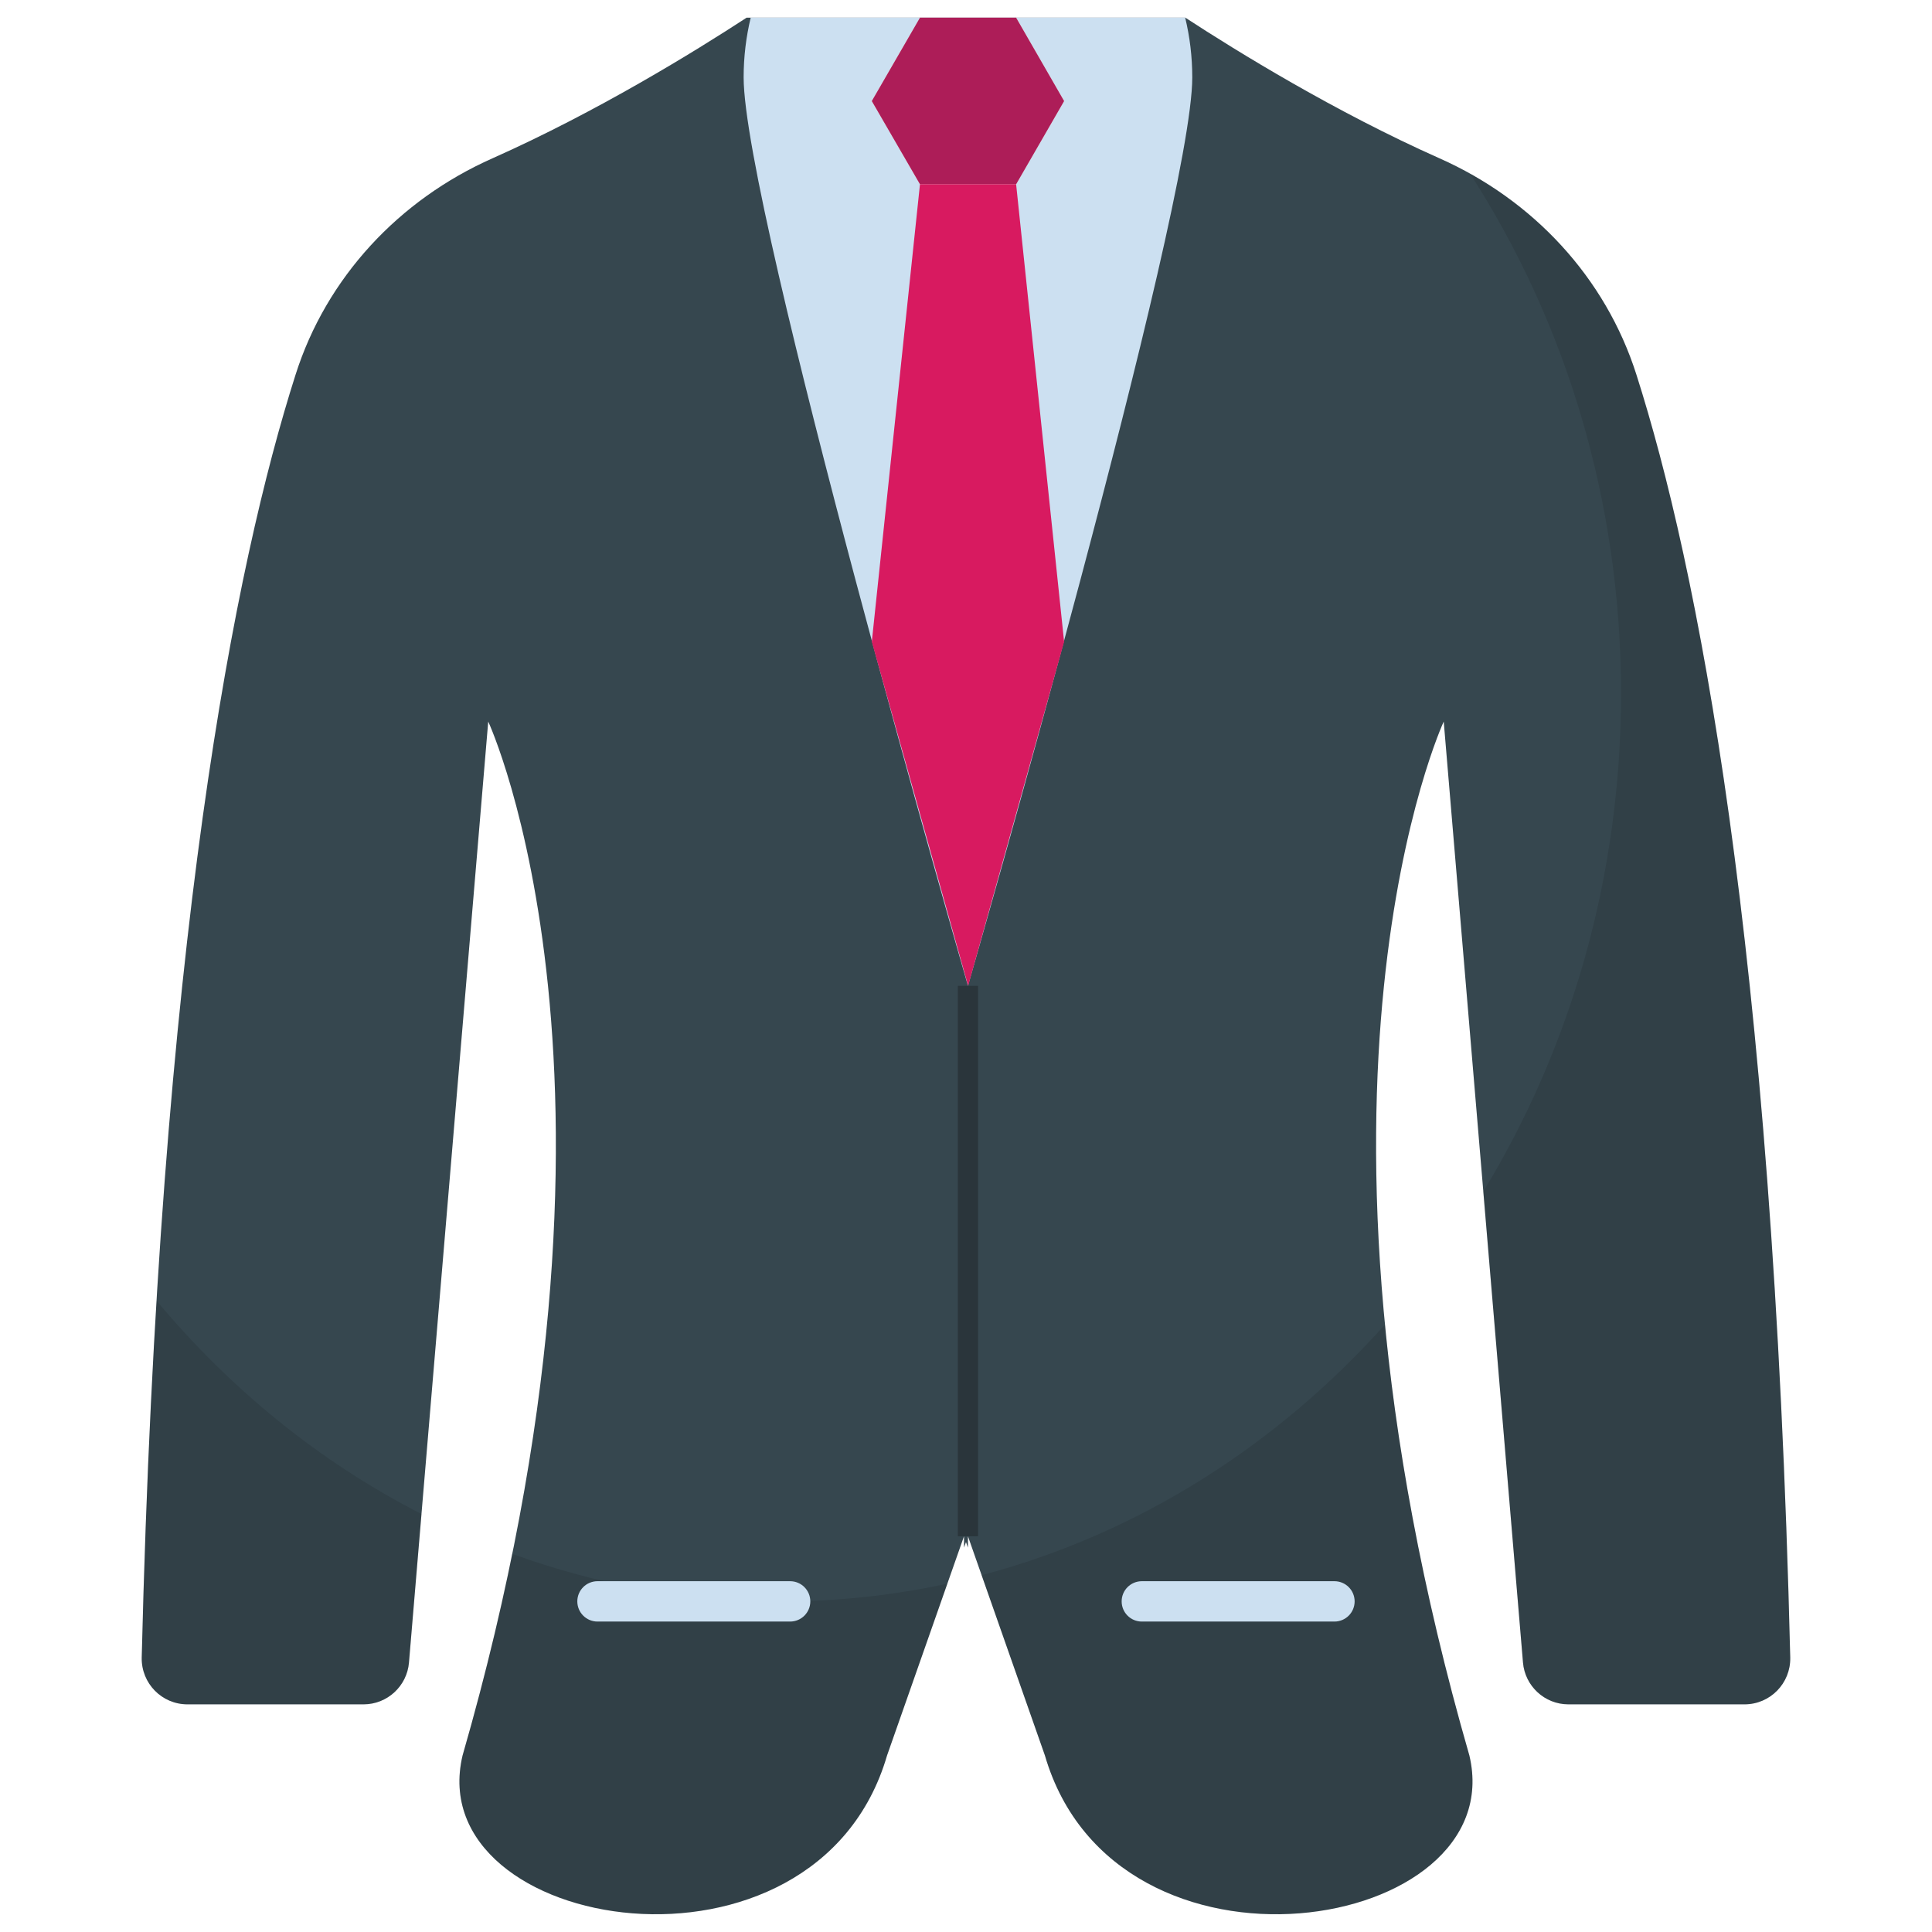
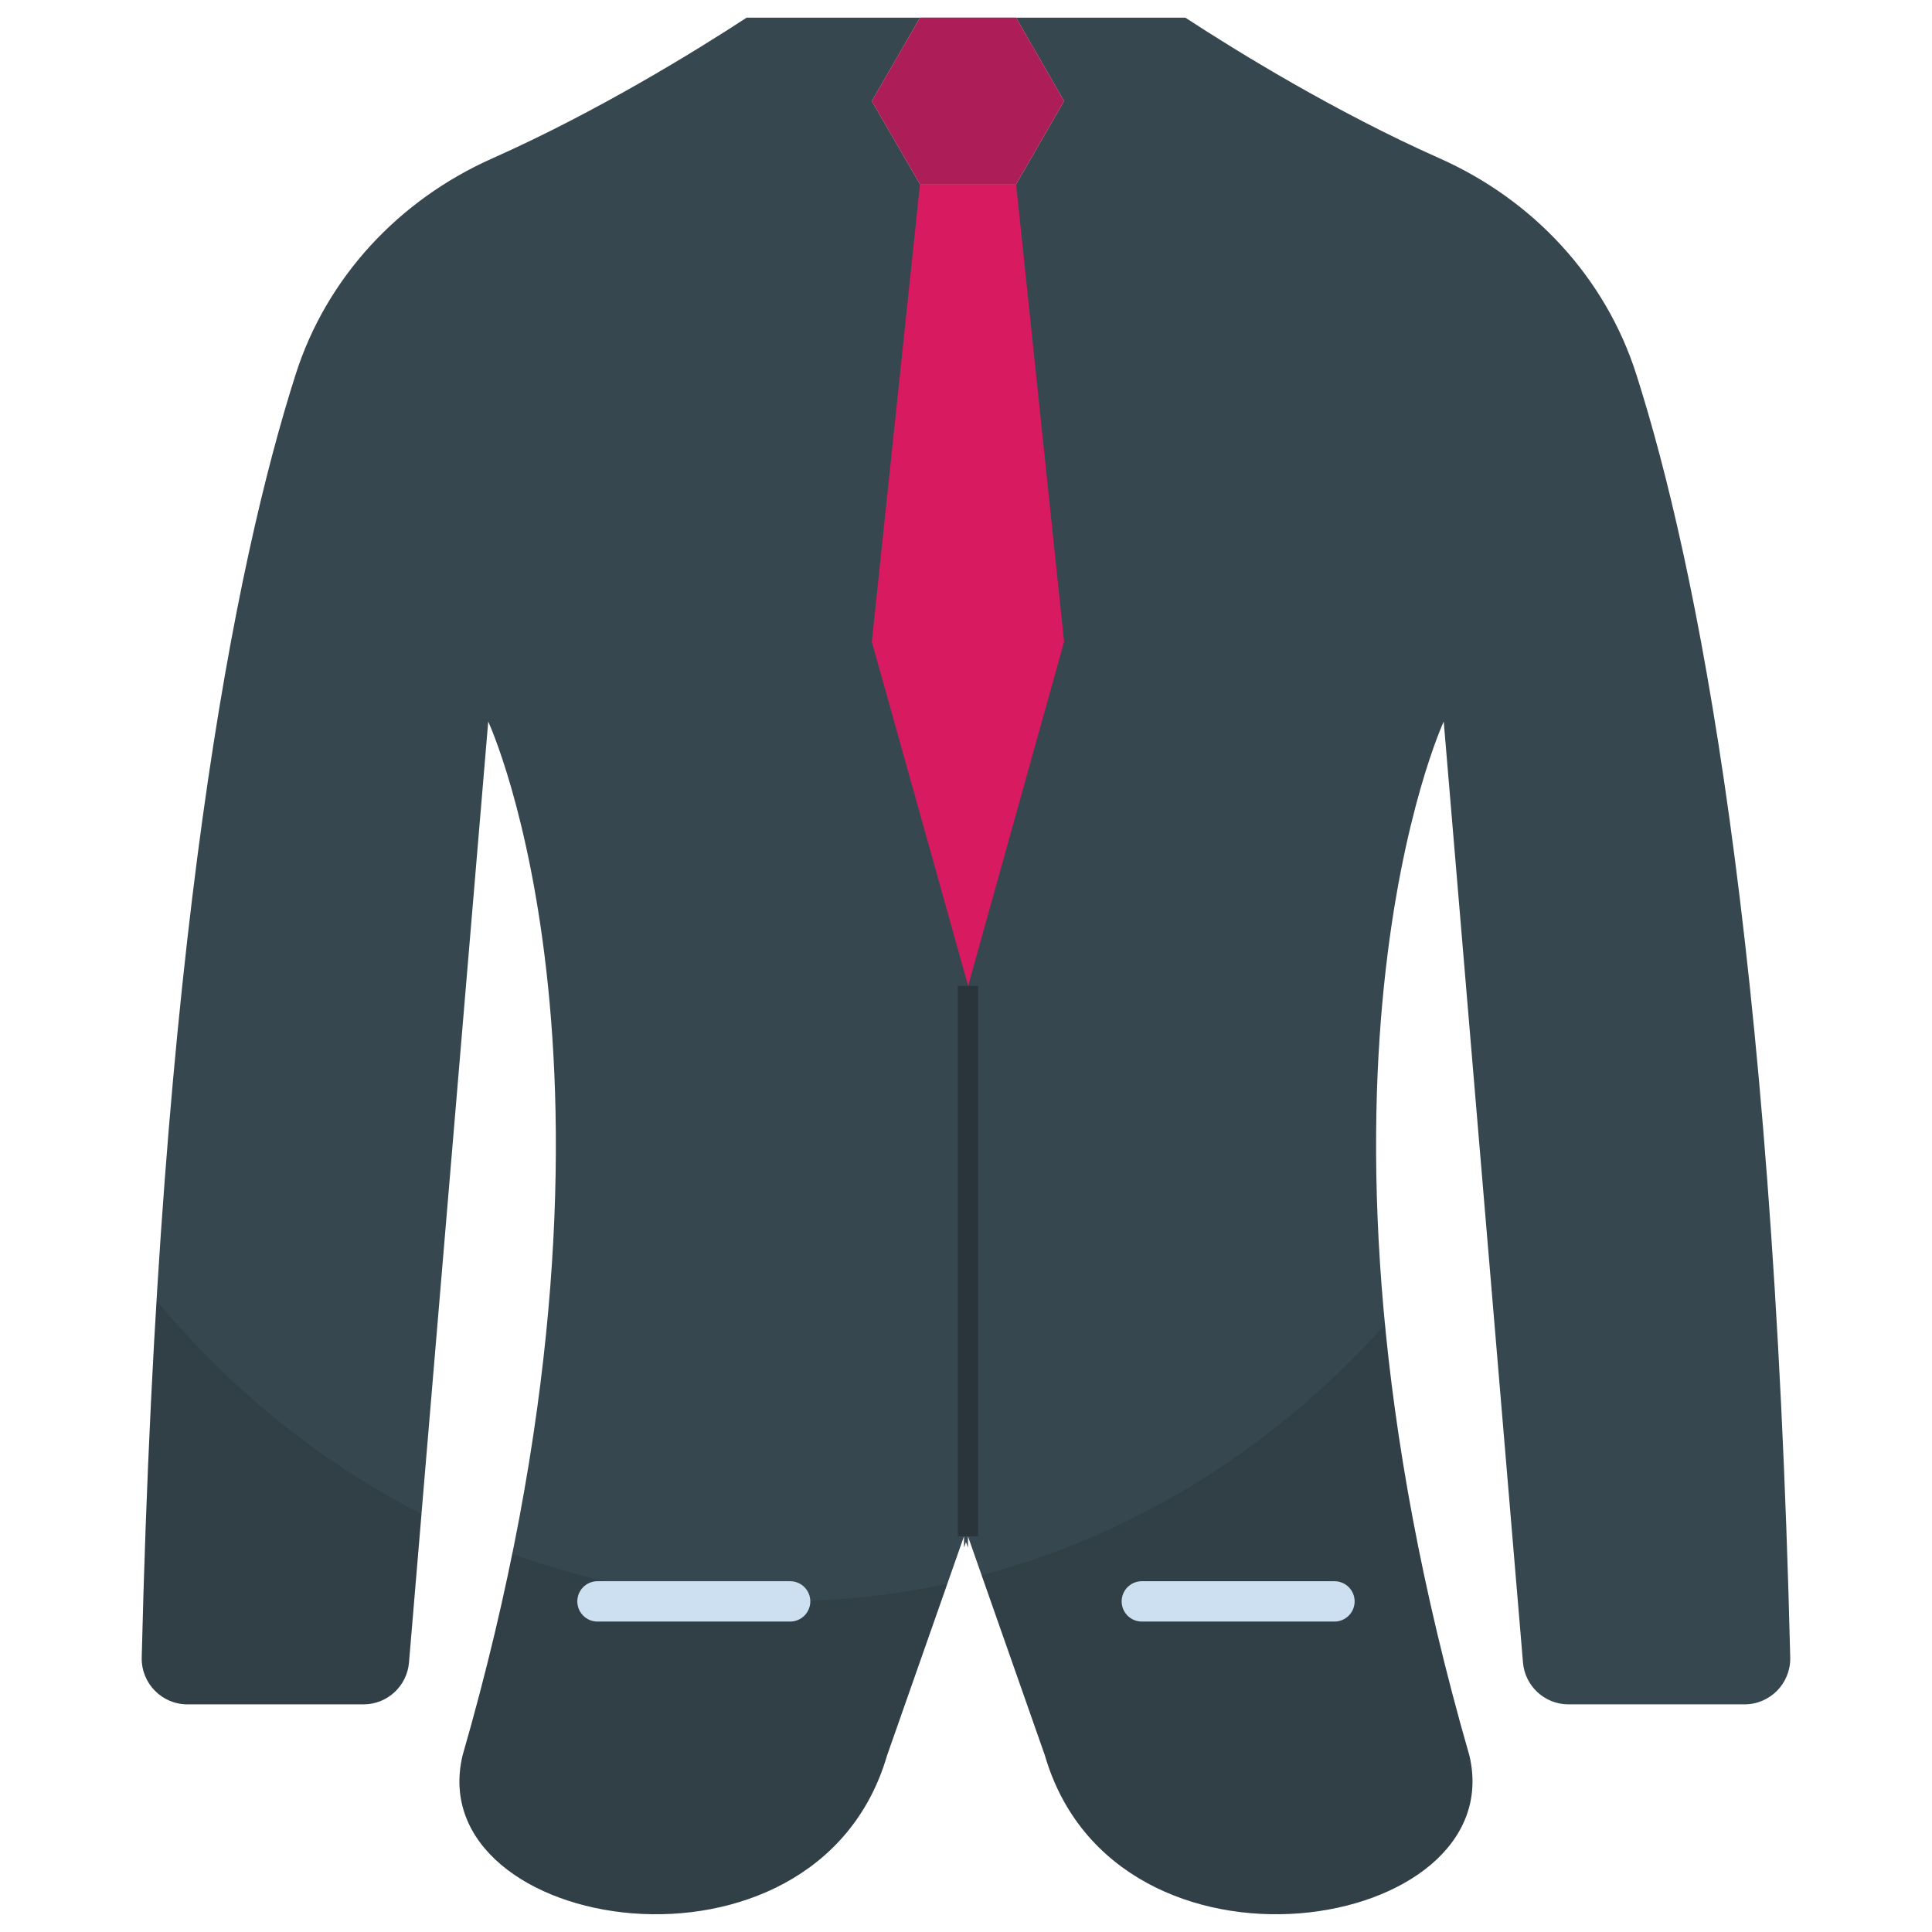
<svg xmlns="http://www.w3.org/2000/svg" enable-background="new 0 0 512 512" height="512" viewBox="0 0 512 512" width="512">
  <g id="_x32_7_Suit">
    <g>
      <path d="m474.431 439.293c.131 6.799-5.317 12.377-12.116 12.377h-46.677c-6.276 0-11.506-4.837-12.029-11.07l-21.007-249.379s-44.541 95.838 6.799 274.004c11.157 47.157-93.703 64.372-112.487 0l-20.397-58.096v3.007l-.523-1.482-.523 1.482v-3.007l-20.397 58.096c-18.784 64.372-123.687 47.157-112.487 0 51.34-178.165 6.799-274.004 6.799-274.004l-21.007 249.379c-.523 6.233-5.753 11.07-12.029 11.07h-46.675c-6.799 0-12.247-5.578-12.116-12.377 4.62-190.238 24.842-290.042 40.75-339.944 8.194-25.845 27.457-46.416 52.212-57.398 27.631-12.29 53.65-28.329 67.335-37.263h116.278c13.685 8.935 39.704 24.973 67.335 37.263 24.755 10.982 44.019 31.554 52.212 57.398 15.908 49.902 36.13 149.706 40.75 339.944z" fill="#36474f" />
      <path d="m111.715 401.238-3.315 39.353c-.535 6.256-5.775 11.068-12.03 11.068h-46.679c-6.79 0-12.244-5.561-12.137-12.351.855-34.434 2.192-65.873 3.957-94.587 19.622 23.526 43.416 42.828 70.204 56.517z" opacity=".1" />
      <path d="m206.996 424.39c15.078 0 29.782-1.604 44.058-4.705l-15.987 45.556c-18.768 64.377-123.673 47.16-112.498 0 5.4-18.714 9.731-36.573 13.153-53.469 22.403 8.18 46.357 12.618 71.274 12.618z" opacity=".1" />
      <path d="m389.378 465.24c11.175 47.16-93.677 64.377-112.445 0l-16.789-47.801c41.385-10.908 78.225-34.381 106.884-66.408 3.208 33.151 9.999 71.327 22.35 114.209z" opacity=".1" />
-       <path d="m474.447 439.308c.107 6.79-5.347 12.351-12.137 12.351h-46.678c-6.256 0-11.496-4.812-12.03-11.068l-10.533-124.796c23.099-37.91 36.519-83.305 36.519-132.068 0-51.223-14.811-98.65-39.995-137.682 20.799 11.603 36.787 30.371 44.112 53.309 15.879 49.886 36.09 149.712 40.742 339.954z" opacity=".1" />
-       <path d="m315.965 20.508c0 34.91-59.447 240.75-59.447 240.75s-59.447-205.84-59.447-240.75c0-5.448.654-10.765 1.874-15.82h115.145c1.221 5.056 1.875 10.372 1.875 15.82z" fill="#cce0f1" />
      <g>
        <path d="m253.844 261.26h5.347v145.869h-5.347z" fill="#2a353b" />
      </g>
      <path d="m281.998 26.783-12.716 22.047h-25.48l-12.763-22.047 12.763-22.095h25.48z" fill="#ffcbc0" />
      <path d="m281.998 26.783-12.716 22.047h-25.48l-12.763-22.047 12.763-22.095h25.48z" fill="#ad1d58" />
      <path d="m281.998 170.069-25.432 91.189-25.527-91.189 12.763-121.239h25.48z" fill="#d81a60" />
      <g>
        <path d="m209.393 429.731h-51.051c-2.955 0-5.347-2.394-5.347-5.347s2.391-5.347 5.347-5.347h51.051c2.955 0 5.347 2.394 5.347 5.347s-2.392 5.347-5.347 5.347z" fill="#cce0f1" />
      </g>
      <g>
        <path d="m353.644 429.731h-51.046c-2.955 0-5.347-2.394-5.347-5.347s2.391-5.347 5.347-5.347h51.046c2.955 0 5.347 2.394 5.347 5.347s-2.392 5.347-5.347 5.347z" fill="#cce0f1" />
      </g>
    </g>
  </g>
</svg>